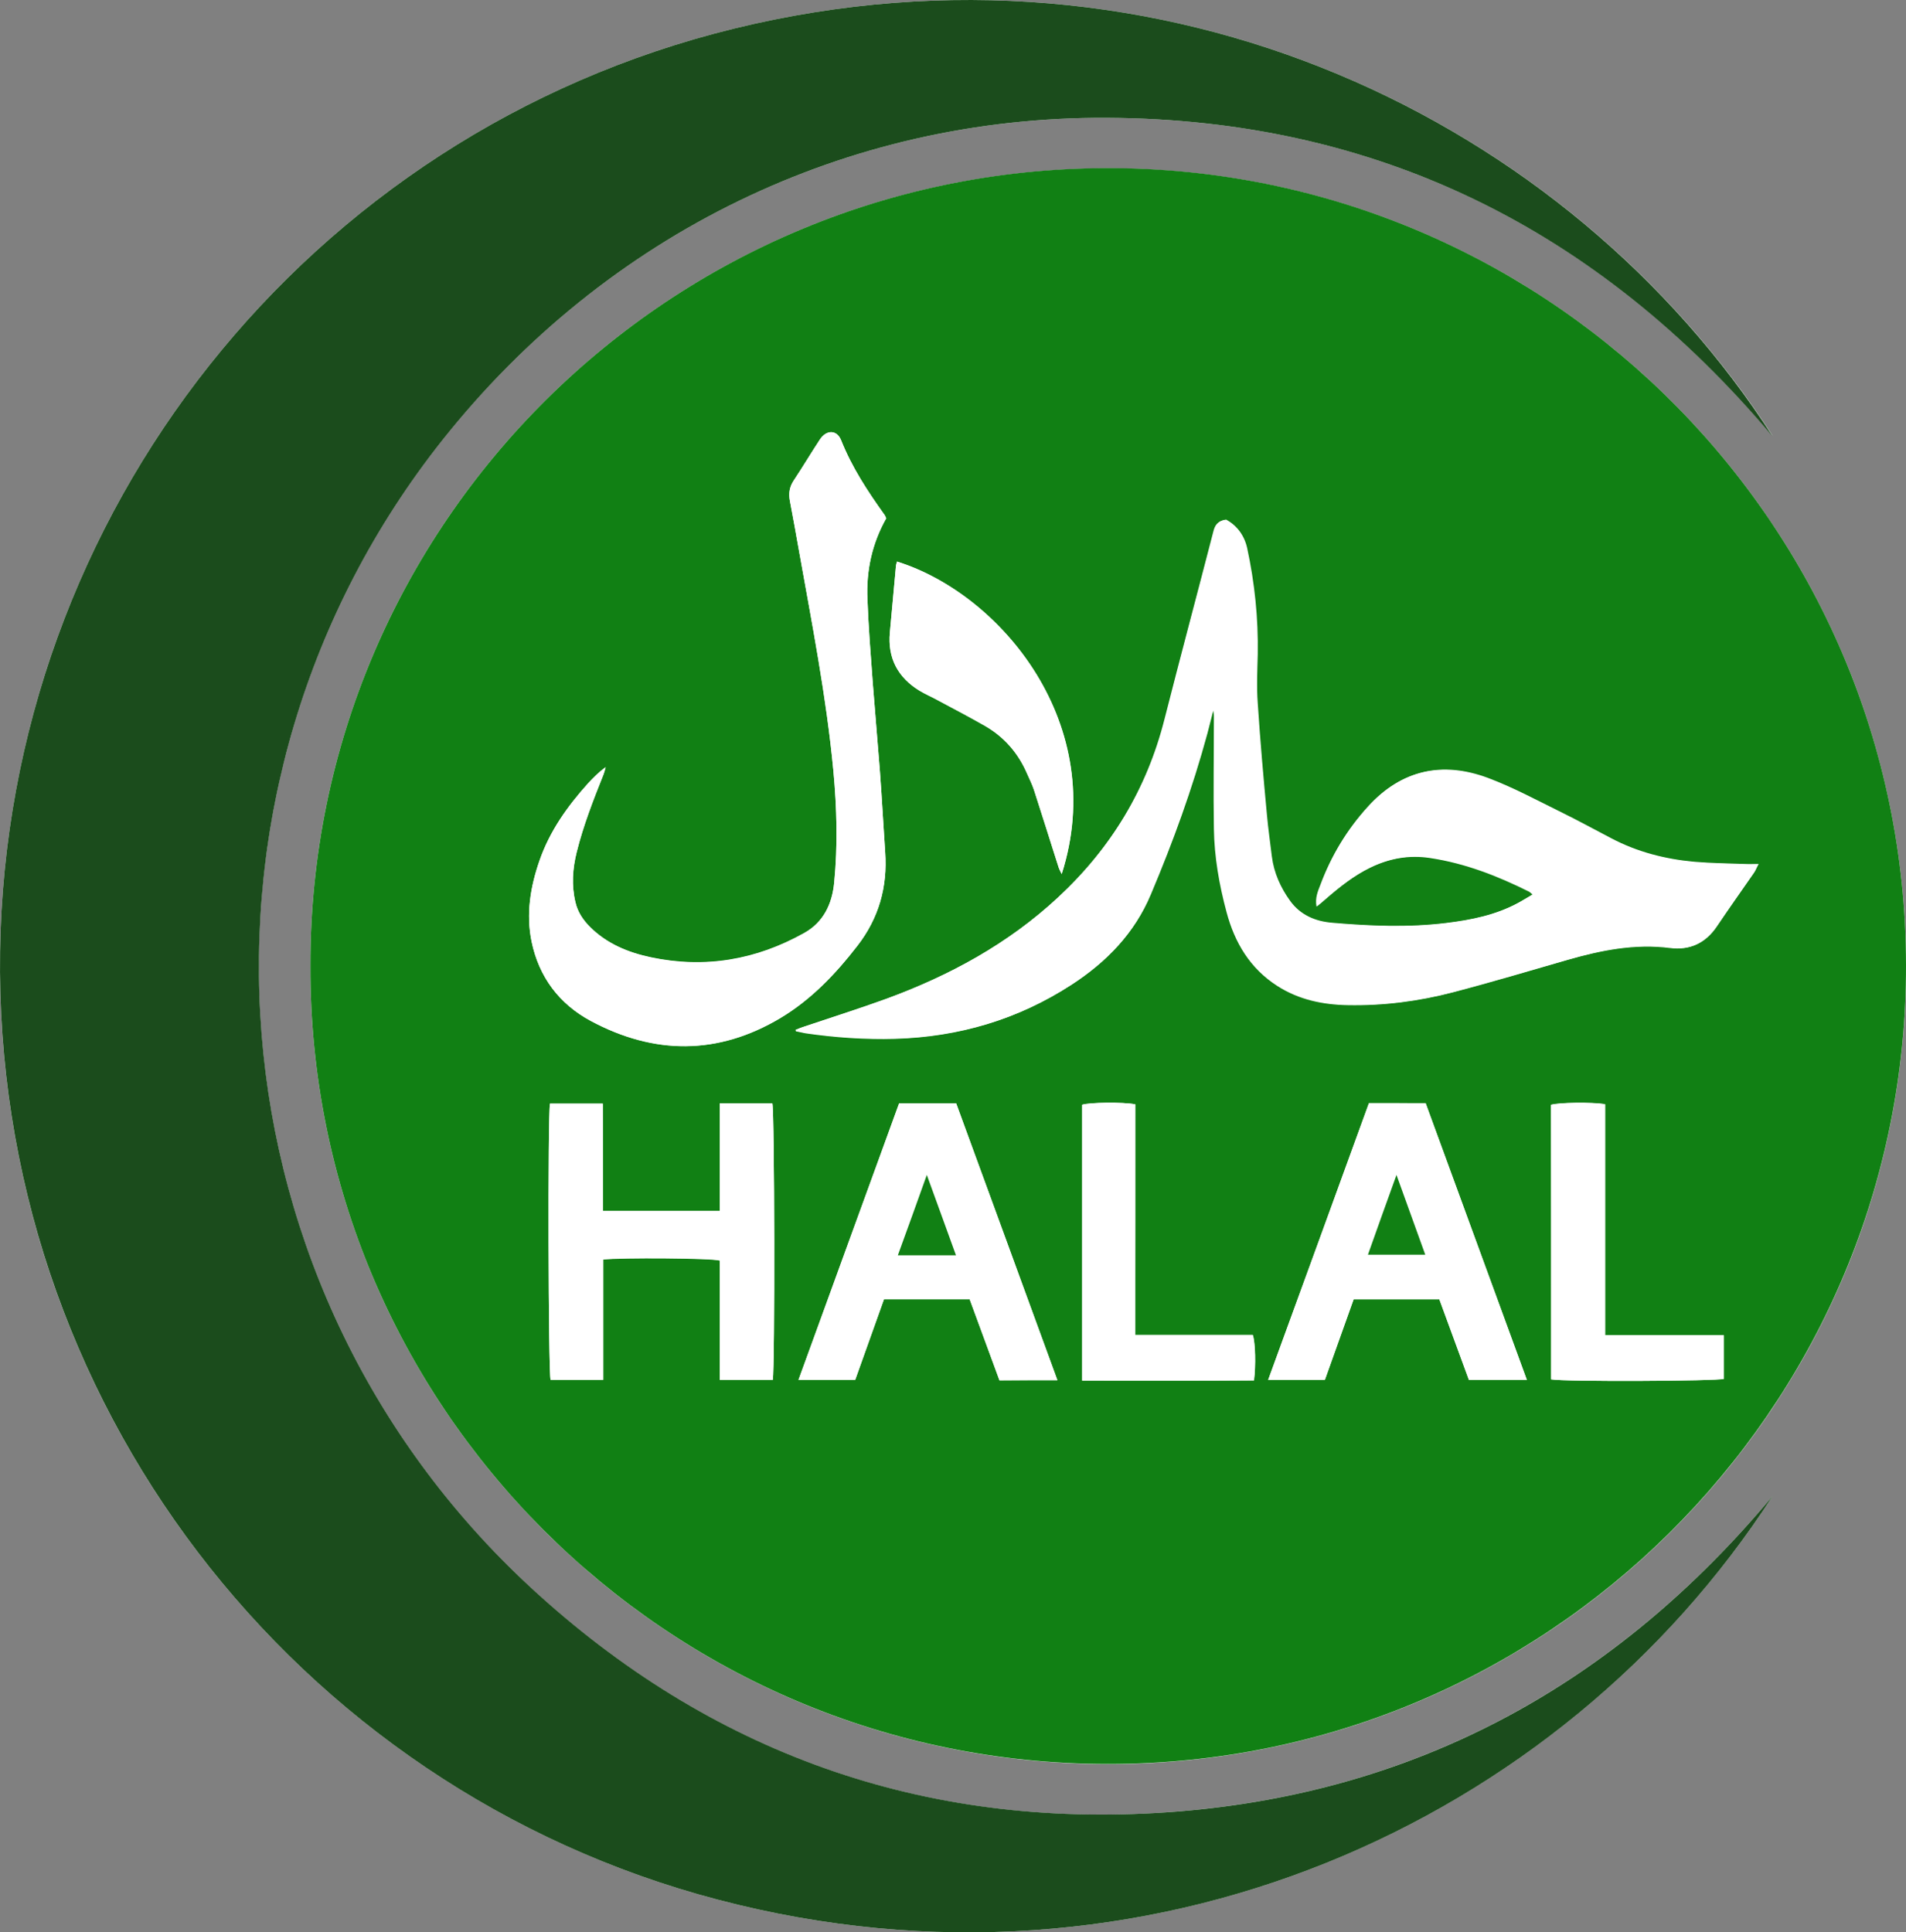
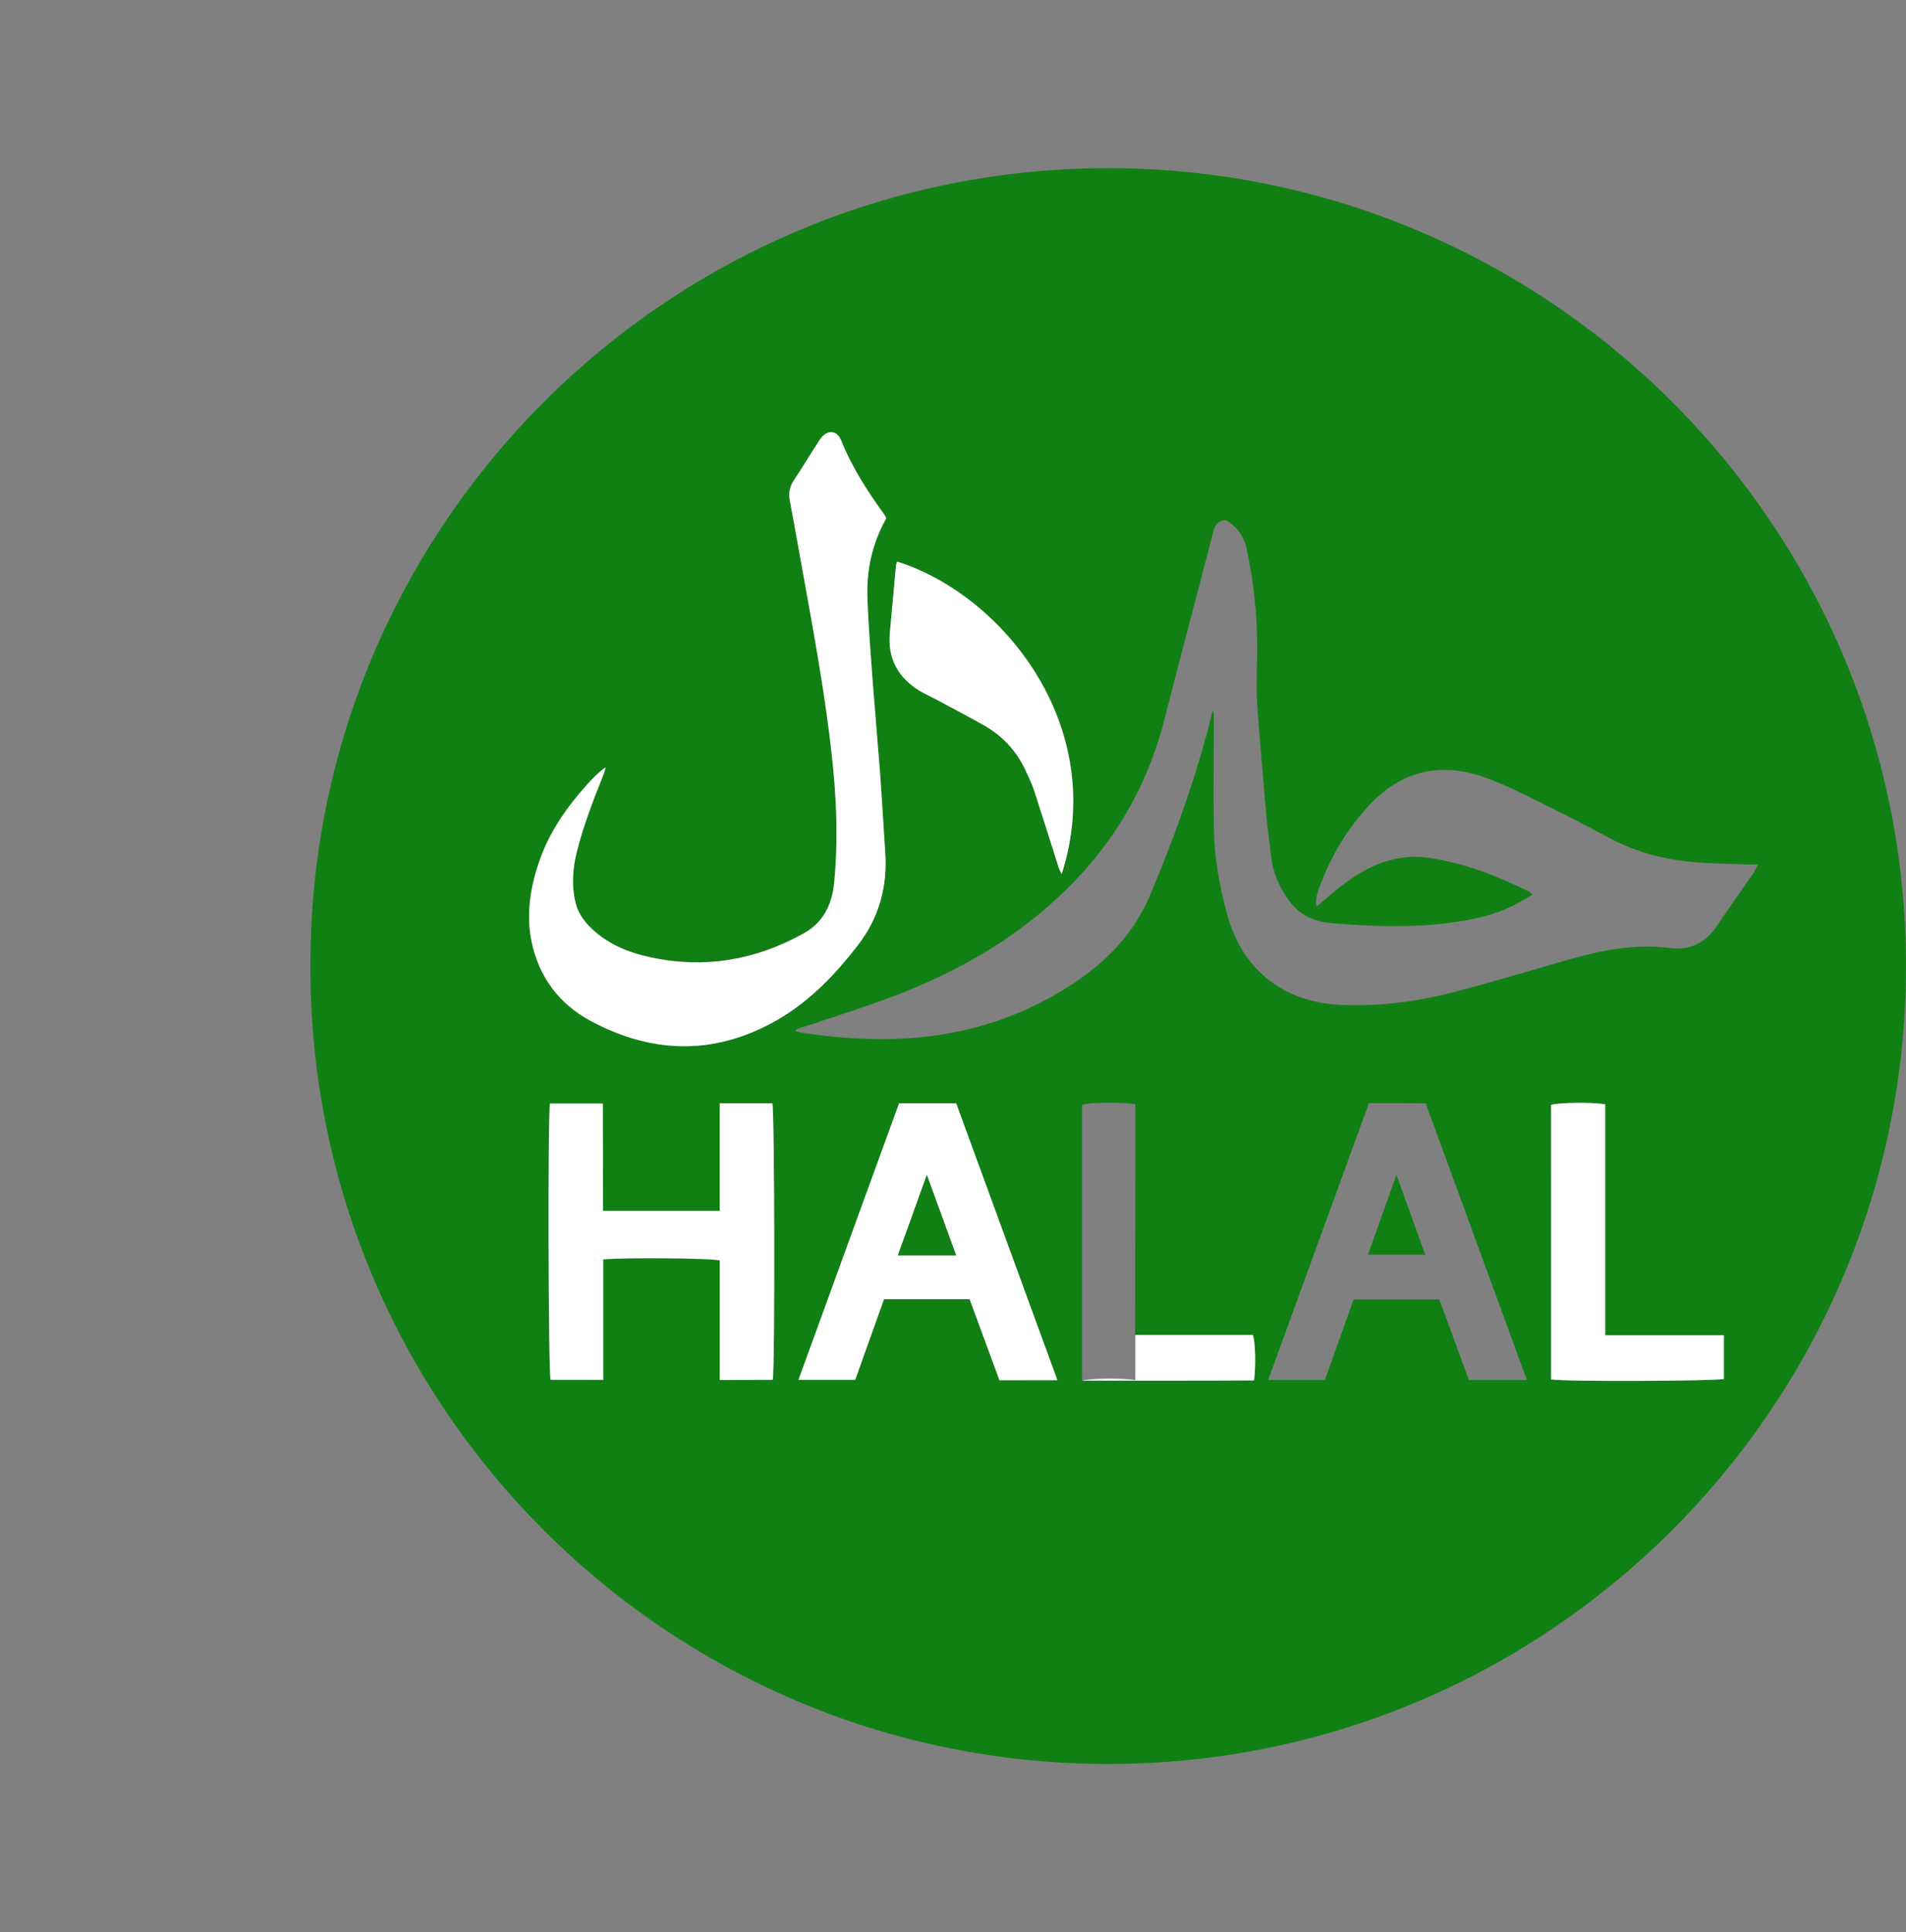
<svg xmlns="http://www.w3.org/2000/svg" id="Layer_2" data-name="Layer 2" viewBox="0 0 1572.73 1594.42">
  <rect x="0" y="0" width="1572.73" height="1594.42" fill="#808080" stroke="none" />
  <defs>
    <style>
      .cls-1 {
        fill: #1b4c1c;
      }

      .cls-1, .cls-2, .cls-3 {
        stroke-width: 0px;
      }

      .cls-2 {
        fill: #118014;
      }

      .cls-3 {
        fill: #fff;
      }
    </style>
  </defs>
  <g id="Layer_3" data-name="Layer 3">
    <g>
-       <path class="cls-3" d="M256.16,797.06c-1.01,362.47,293.95,658.43,658.1,658.6,361.12,0,654.56-291.25,658.44-650.69,4.04-366.51-290.24-662.14-650.69-666.01-368.36-4.21-666.68,293.95-665.84,658.1ZM1462.76,1234.28c-128.29,153.54-290.75,244.28-491.26,260.44-200.51,16.16-377.79-43.94-527.12-178.79-276.61-249.67-306.57-666.52-79.46-952.89C500.27,192.84,698.59,96.03,913.58,97.21c223.74,1.18,405.73,92.6,549.34,262.8C1294.23,98.39,959.71-63.23,605.49,23.64,253.8,109.84,5.48,423.82.09,784.94c-5.56,370.04,242.6,690.42,592.27,782.51,352.53,92.76,695.3-62.46,870.39-333.17Z" />
      <path class="cls-2" d="M256.16,797.06c-.84-364.15,297.48-662.31,665.84-658.27,360.45,4.04,654.73,299.67,650.69,666.01-4.04,359.44-297.48,650.86-658.43,650.69-364.15,0-659.11-295.97-658.1-658.43ZM656.51,849.76c0,.34.17.84.17,1.18,2.69.51,5.39,1.18,8.08,1.68,24.41,3.54,48.99,5.22,73.74,4.55,52.53-1.52,101.18-15.83,145.29-44.45,28.79-18.69,52.02-42.43,65.49-74.75,18.18-43.27,34.18-87.21,46.47-132.33,1.85-6.57,3.37-13.13,5.05-19.7.84,2.02.84,4.04.84,6.06,0,30.64-.51,61.11,0,91.75.34,23.4,4.38,46.3,10.44,68.86,6.73,25.25,19.36,46.47,41.92,60.94,17.85,11.45,37.71,15.49,58.42,15.83,29.29.51,58.25-3.2,86.53-10.61,31.65-8.25,63.13-17.68,94.62-26.77,27.61-7.91,55.39-13.47,84.51-9.76,15.99,2.02,28.96-3.87,38.22-17.68,9.93-14.82,20.37-29.46,30.64-44.28,1.18-1.68,2.02-3.7,3.7-7.07-4.71,0-8.08.17-11.28,0-13.97-.51-28.12-.67-41.92-1.85-23.91-2.19-46.97-8.08-68.35-19.36-13.81-7.24-27.61-14.82-41.75-21.72-19.87-9.76-39.56-20.37-60.1-28.12-37.54-13.97-71.05-6.9-98.66,23.57-17.17,18.86-30.14,40.41-39.06,64.31-2.02,5.22-4.55,10.77-3.2,18.01,3.03-2.53,5.39-4.38,7.58-6.4,11.28-9.76,22.9-19.02,36.36-25.59,15.83-7.74,32.16-10.77,49.83-8.08,28.96,4.38,55.73,14.82,81.65,27.78.84.51,1.52,1.18,2.86,2.36-4.38,2.53-8.08,5.05-12.12,7.07-18.52,10.1-38.89,14.14-59.6,16.67-31.31,3.7-62.8,2.53-94.11-.17-13.97-1.18-26.26-6.4-34.68-18.01-8.08-10.94-13.64-23.06-15.15-36.87-1.35-11.45-3.03-22.73-4.04-34.18-2.69-30.64-5.39-61.45-7.58-92.09-.84-13.47-.17-26.94,0-40.41.51-29.63-2.53-58.76-8.75-87.71-2.36-10.44-8.42-18.52-17.34-23.4-6.73.84-8.92,4.71-10.1,9.76-13.3,51.52-27.11,103.03-40.24,154.55-14.65,57.91-44.28,106.74-88.05,147.31-41.08,38.22-89.4,64.48-141.75,83.67-22.39,8.25-45.12,15.32-67.68,22.9-2.02.5-4.38,1.52-6.9,2.53ZM731.26,427.69c-.67-1.35-.84-2.19-1.35-2.86-13.81-19.36-26.94-39.23-35.86-61.62-3.54-8.75-12.12-8.75-17.51-.67-7.41,11.28-14.31,22.9-21.72,34.01-3.54,5.39-4.21,10.77-3.03,16.84,2.53,13.47,5.05,26.94,7.41,40.57,10.77,60.44,22.73,120.71,28.45,181.82,2.86,30.81,3.7,61.62.67,92.43-1.68,17.68-8.92,32.83-24.75,41.58-39.73,22.22-81.82,29.46-126.6,20.03-19.02-4.04-36.36-11.28-50.34-25.25-5.72-5.72-9.93-12.12-11.78-20.03-3.37-13.97-2.53-27.78,1.01-41.58,5.39-22.05,13.81-43.27,22.22-64.31.67-1.85,1.18-3.87,1.68-5.72-5.56,4.04-10.1,8.59-14.48,13.3-17,18.86-31.65,39.39-40.07,63.64-7.58,21.72-11.28,44.11-6.57,67.01,6.06,29.13,22.73,51.35,48.65,65.32,52.36,28.12,105.05,28.62,156.74-2.36,25.42-15.15,45.46-36.2,63.47-59.6,17.51-22.73,24.92-48.65,22.9-77.11-1.52-22.39-2.69-44.78-4.38-67.17-1.85-24.41-4.04-48.65-5.89-72.9-1.68-22.9-3.54-45.79-4.38-68.86-1.01-23.06,3.54-45.46,15.49-66.5ZM593.88,1138.65h43.77c1.85-9.76,1.52-221.72-.34-228.12h-43.44v88.72h-96.3c-.17-29.8,0-59.09-.17-88.55h-43.6c-1.85,10.44-1.35,222.06.51,227.95h43.44v-99.33c14.48-1.68,89.56-1.18,96.13.84,0,32.32,0,65.15,0,98.49ZM1129.58,910.2c-27.78,76.1-55.22,151.86-83.17,228.46h46.8c7.91-22.22,15.83-44.45,23.74-66.5h70.71c8.25,22.39,16.33,44.61,24.41,66.5h47.81c-28.12-76.77-55.73-152.7-83.5-228.29-15.99-.17-30.81-.17-46.8-.17ZM872.51,1138.82c-28.12-77.11-55.89-152.87-83.5-228.29h-47.14c-27.61,75.93-55.05,151.52-83,228.12h46.8c7.91-22.22,15.83-44.28,23.74-66.5h70.71c8.25,22.22,16.33,44.45,24.58,66.84,15.99-.17,30.98-.17,47.81-.17ZM740.18,463.38c-.34,1.01-.67,2.19-.84,3.2-1.68,18.35-3.37,36.87-5.05,55.22-1.85,21.21,6.57,37.04,24.41,47.98,4.71,2.86,9.93,5.05,14.82,7.74,13.13,7.07,26.26,13.97,39.06,21.21,16.16,9.26,27.61,22.56,35.02,39.73,1.85,4.38,4.04,8.59,5.56,13.13,6.9,21.38,13.47,42.76,20.37,63.97.51,1.68,1.52,3.2,2.53,5.56,39.4-122.73-49.5-230.81-135.86-257.75ZM1279.92,1138.15c11.45,2.02,136.7,1.52,142.43-.51v-36.03h-97.98v-190.58c-10.94-1.85-38.55-1.35-44.61.51.17,75.42.17,150.68.17,226.61ZM936.82,911.21c-10.1-2.02-38.05-1.68-43.94.34v227.62c47.81,0,94.95.17,141.75-.17,1.68-12.12,1.18-31.31-1.01-37.54h-96.97c.17-63.97.17-127.28.17-190.24Z" />
-       <path class="cls-1" d="M1462.76,1234.28c-174.92,270.71-517.86,425.94-870.39,333.17C242.69,1475.53-5.3,1154.98.09,784.94,5.48,423.82,253.8,109.84,605.49,23.64c354.22-86.87,688.74,74.75,857.26,336.54-143.61-170.37-325.6-261.79-549.17-262.97-214.99-1.18-413.31,95.63-548.5,265.83-227.11,286.37-197.31,703.22,79.46,952.89,149.33,134.85,326.44,194.79,527.12,178.79,200.34-16.16,362.8-106.74,491.09-260.44Z" />
-       <path class="cls-3" d="M656.51,849.76c2.53-1.01,4.88-2.02,7.41-2.86,22.56-7.58,45.29-14.82,67.68-22.9,52.36-19.19,100.51-45.46,141.75-83.67,43.6-40.57,73.4-89.4,88.05-147.31,13.13-51.68,26.77-103.03,40.24-154.55,1.35-5.05,3.37-8.92,10.1-9.76,8.92,4.88,14.98,12.96,17.34,23.4,6.23,28.79,9.26,58.08,8.75,87.71-.34,13.47-1.01,26.94,0,40.41,2.02,30.81,4.71,61.45,7.58,92.09,1.01,11.45,2.69,22.9,4.04,34.18,1.68,13.64,7.24,25.93,15.15,36.87,8.42,11.62,20.71,16.84,34.68,18.01,31.31,2.69,62.8,4.04,94.11.17,20.71-2.53,40.91-6.57,59.6-16.67,3.87-2.19,7.74-4.55,12.12-7.07-1.35-1.18-2.02-2.02-2.86-2.36-25.93-12.96-52.69-23.4-81.65-27.78-17.51-2.69-34.01.34-49.83,8.08-13.47,6.57-25.08,15.83-36.36,25.59-2.19,2.02-4.55,3.87-7.58,6.4-1.35-7.24,1.35-12.79,3.2-18.01,8.75-23.91,21.89-45.29,39.06-64.31,27.61-30.3,61.11-37.54,98.66-23.57,20.71,7.74,40.24,18.35,60.1,28.12,14.14,6.9,27.78,14.48,41.75,21.72,21.38,11.28,44.45,17.17,68.35,19.36,13.97,1.18,27.95,1.35,41.92,1.85,3.2.17,6.57,0,11.28,0-1.85,3.37-2.53,5.39-3.7,7.07-10.27,14.82-20.54,29.29-30.64,44.28-9.26,13.81-22.22,19.87-38.22,17.68-29.13-3.87-56.9,1.85-84.51,9.76-31.48,9.09-62.96,18.35-94.62,26.77-28.28,7.41-57.24,11.11-86.53,10.61-20.71-.34-40.57-4.55-58.42-15.83-22.56-14.48-35.02-35.69-41.92-60.94-6.06-22.56-9.93-45.46-10.44-68.86-.51-30.47,0-61.11,0-91.75,0-2.02,0-3.87-.84-6.06-1.68,6.57-3.37,13.13-5.05,19.7-12.29,45.29-28.28,89.23-46.47,132.33-13.47,32.32-36.7,56.06-65.49,74.75-44.11,28.62-92.76,42.93-145.29,44.45-24.75.67-49.33-1.01-73.74-4.55-2.69-.34-5.39-1.01-8.08-1.68-.51-.17-.51-.51-.67-.84Z" />
      <path class="cls-3" d="M731.26,427.69c-11.78,21.04-16.5,43.44-15.49,66.67.84,22.9,2.69,45.96,4.38,68.86,1.85,24.41,4.04,48.65,5.89,72.9,1.68,22.39,2.86,44.78,4.38,67.17,2.02,28.62-5.22,54.38-22.9,77.11-18.01,23.23-38.05,44.28-63.47,59.6-51.68,30.81-104.38,30.47-156.74,2.36-25.93-13.97-42.59-36.2-48.65-65.32-4.71-22.9-1.01-45.29,6.57-67.01,8.42-24.24,23.06-44.78,40.07-63.64,4.38-4.71,8.75-9.26,14.48-13.3-.51,1.85-1.01,3.87-1.68,5.72-8.42,21.04-16.67,42.26-22.22,64.31-3.37,13.81-4.38,27.61-1.01,41.58,1.85,7.91,6.23,14.31,11.78,20.03,13.97,13.97,31.31,21.21,50.34,25.25,44.78,9.6,87.04,2.19,126.6-20.03,15.83-8.92,23.06-23.91,24.75-41.58,3.03-30.81,2.19-61.62-.67-92.43-5.89-61.11-17.68-121.38-28.45-181.82-2.36-13.47-4.88-27.11-7.41-40.57-1.18-6.06-.51-11.45,3.03-16.84,7.41-11.28,14.31-22.73,21.72-34.01,5.39-8.25,13.97-8.25,17.51.67,8.92,22.39,21.89,42.26,35.86,61.62.51.51.67,1.35,1.35,2.69Z" />
      <path class="cls-3" d="M593.88,1138.65v-98.66c-6.73-2.02-81.82-2.53-96.13-.84v99.33h-43.44c-1.85-5.89-2.36-217.51-.51-227.95h43.6c.17,29.46,0,58.76.17,88.55h96.3v-88.72h43.44c1.85,6.4,2.19,218.36.34,228.12-13.97.17-28.12.17-43.77.17Z" />
-       <path class="cls-3" d="M1129.58,910.2h46.8c27.61,75.59,55.39,151.52,83.5,228.29h-47.81c-8.08-21.89-16.16-44.11-24.41-66.5h-70.71c-7.91,22.22-15.83,44.28-23.74,66.5h-46.8c27.95-76.43,55.56-152.02,83.17-228.29ZM1152.31,969.46c-8.08,22.39-15.66,43.77-23.74,65.83h47.31c-7.74-22.22-15.49-43.44-23.57-65.83Z" />
      <path class="cls-3" d="M872.51,1138.82h-47.81c-8.25-22.22-16.33-44.45-24.58-66.84h-70.71c-7.91,22.22-15.83,44.45-23.74,66.5h-46.8c27.78-76.6,55.39-152.19,83-228.12h47.14c27.61,75.59,55.39,151.52,83.5,228.46ZM764.76,969.46c-8.25,23.06-15.83,44.28-23.74,66.33h47.98c-8.25-22.56-15.83-43.44-24.24-66.33Z" />
      <path class="cls-3" d="M740.18,463.38c86.2,26.94,175.09,135.02,135.86,257.92-1.01-2.36-2.02-3.87-2.53-5.56-6.73-21.38-13.47-42.76-20.37-63.97-1.52-4.55-3.54-8.75-5.56-13.13-7.24-17-18.86-30.47-35.02-39.73-12.96-7.41-26.09-14.31-39.06-21.21-4.88-2.69-10.1-4.88-14.82-7.74-17.85-10.94-26.43-26.94-24.41-47.98,1.68-18.35,3.37-36.87,5.05-55.22.17-1.35.67-2.36.84-3.37Z" />
      <path class="cls-3" d="M1279.92,1138.15v-226.44c6.06-2.02,33.67-2.36,44.61-.51v190.58h97.98v36.03c-5.89,1.68-131.15,2.36-142.6.34Z" />
-       <path class="cls-3" d="M936.82,911.21v190.24h96.97c2.19,6.4,2.53,25.42,1.01,37.54-46.97.34-94.11.17-141.75.17v-227.62c5.56-1.85,33.67-2.36,43.77-.34Z" />
+       <path class="cls-3" d="M936.82,911.21v190.24h96.97c2.19,6.4,2.53,25.42,1.01,37.54-46.97.34-94.11.17-141.75.17c5.56-1.85,33.67-2.36,43.77-.34Z" />
      <path class="cls-2" d="M1152.31,969.46c8.08,22.39,15.83,43.77,23.74,65.83h-47.31c7.91-22.22,15.49-43.6,23.57-65.83Z" />
      <path class="cls-2" d="M764.76,969.46c8.25,22.9,15.99,43.77,24.07,66.33h-47.98c8.08-22.05,15.66-43.27,23.91-66.33Z" />
    </g>
  </g>
</svg>